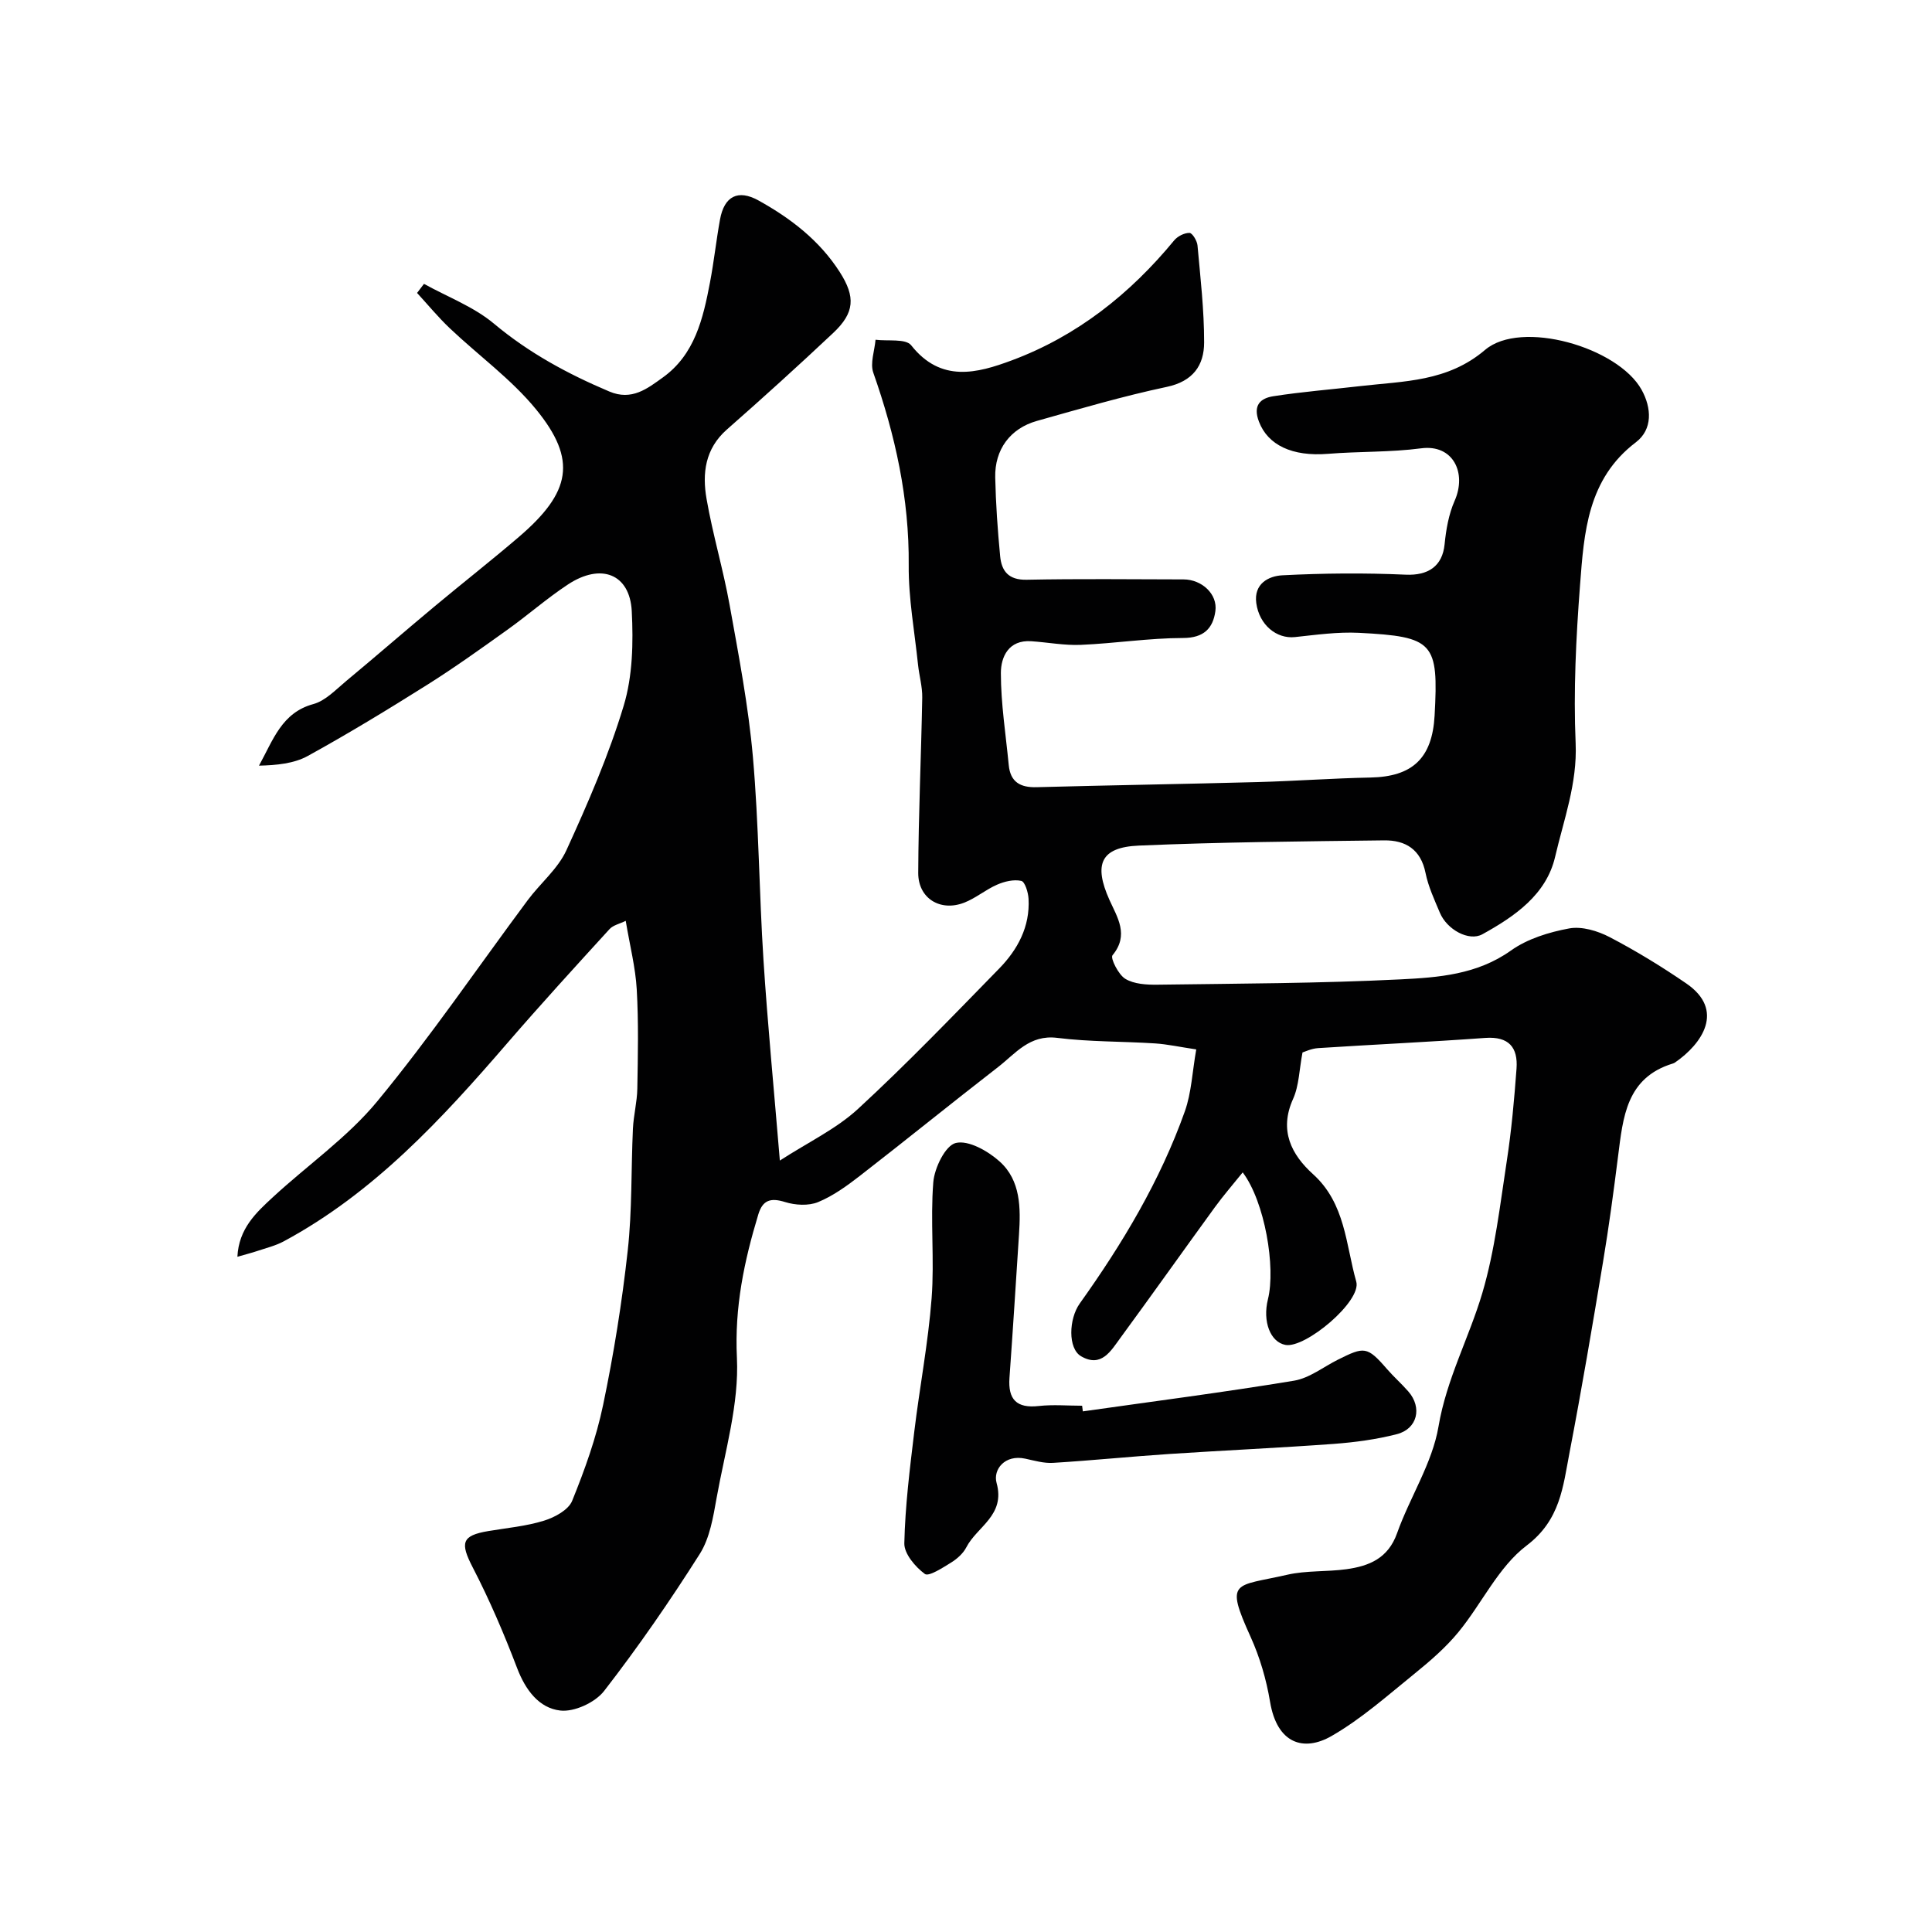
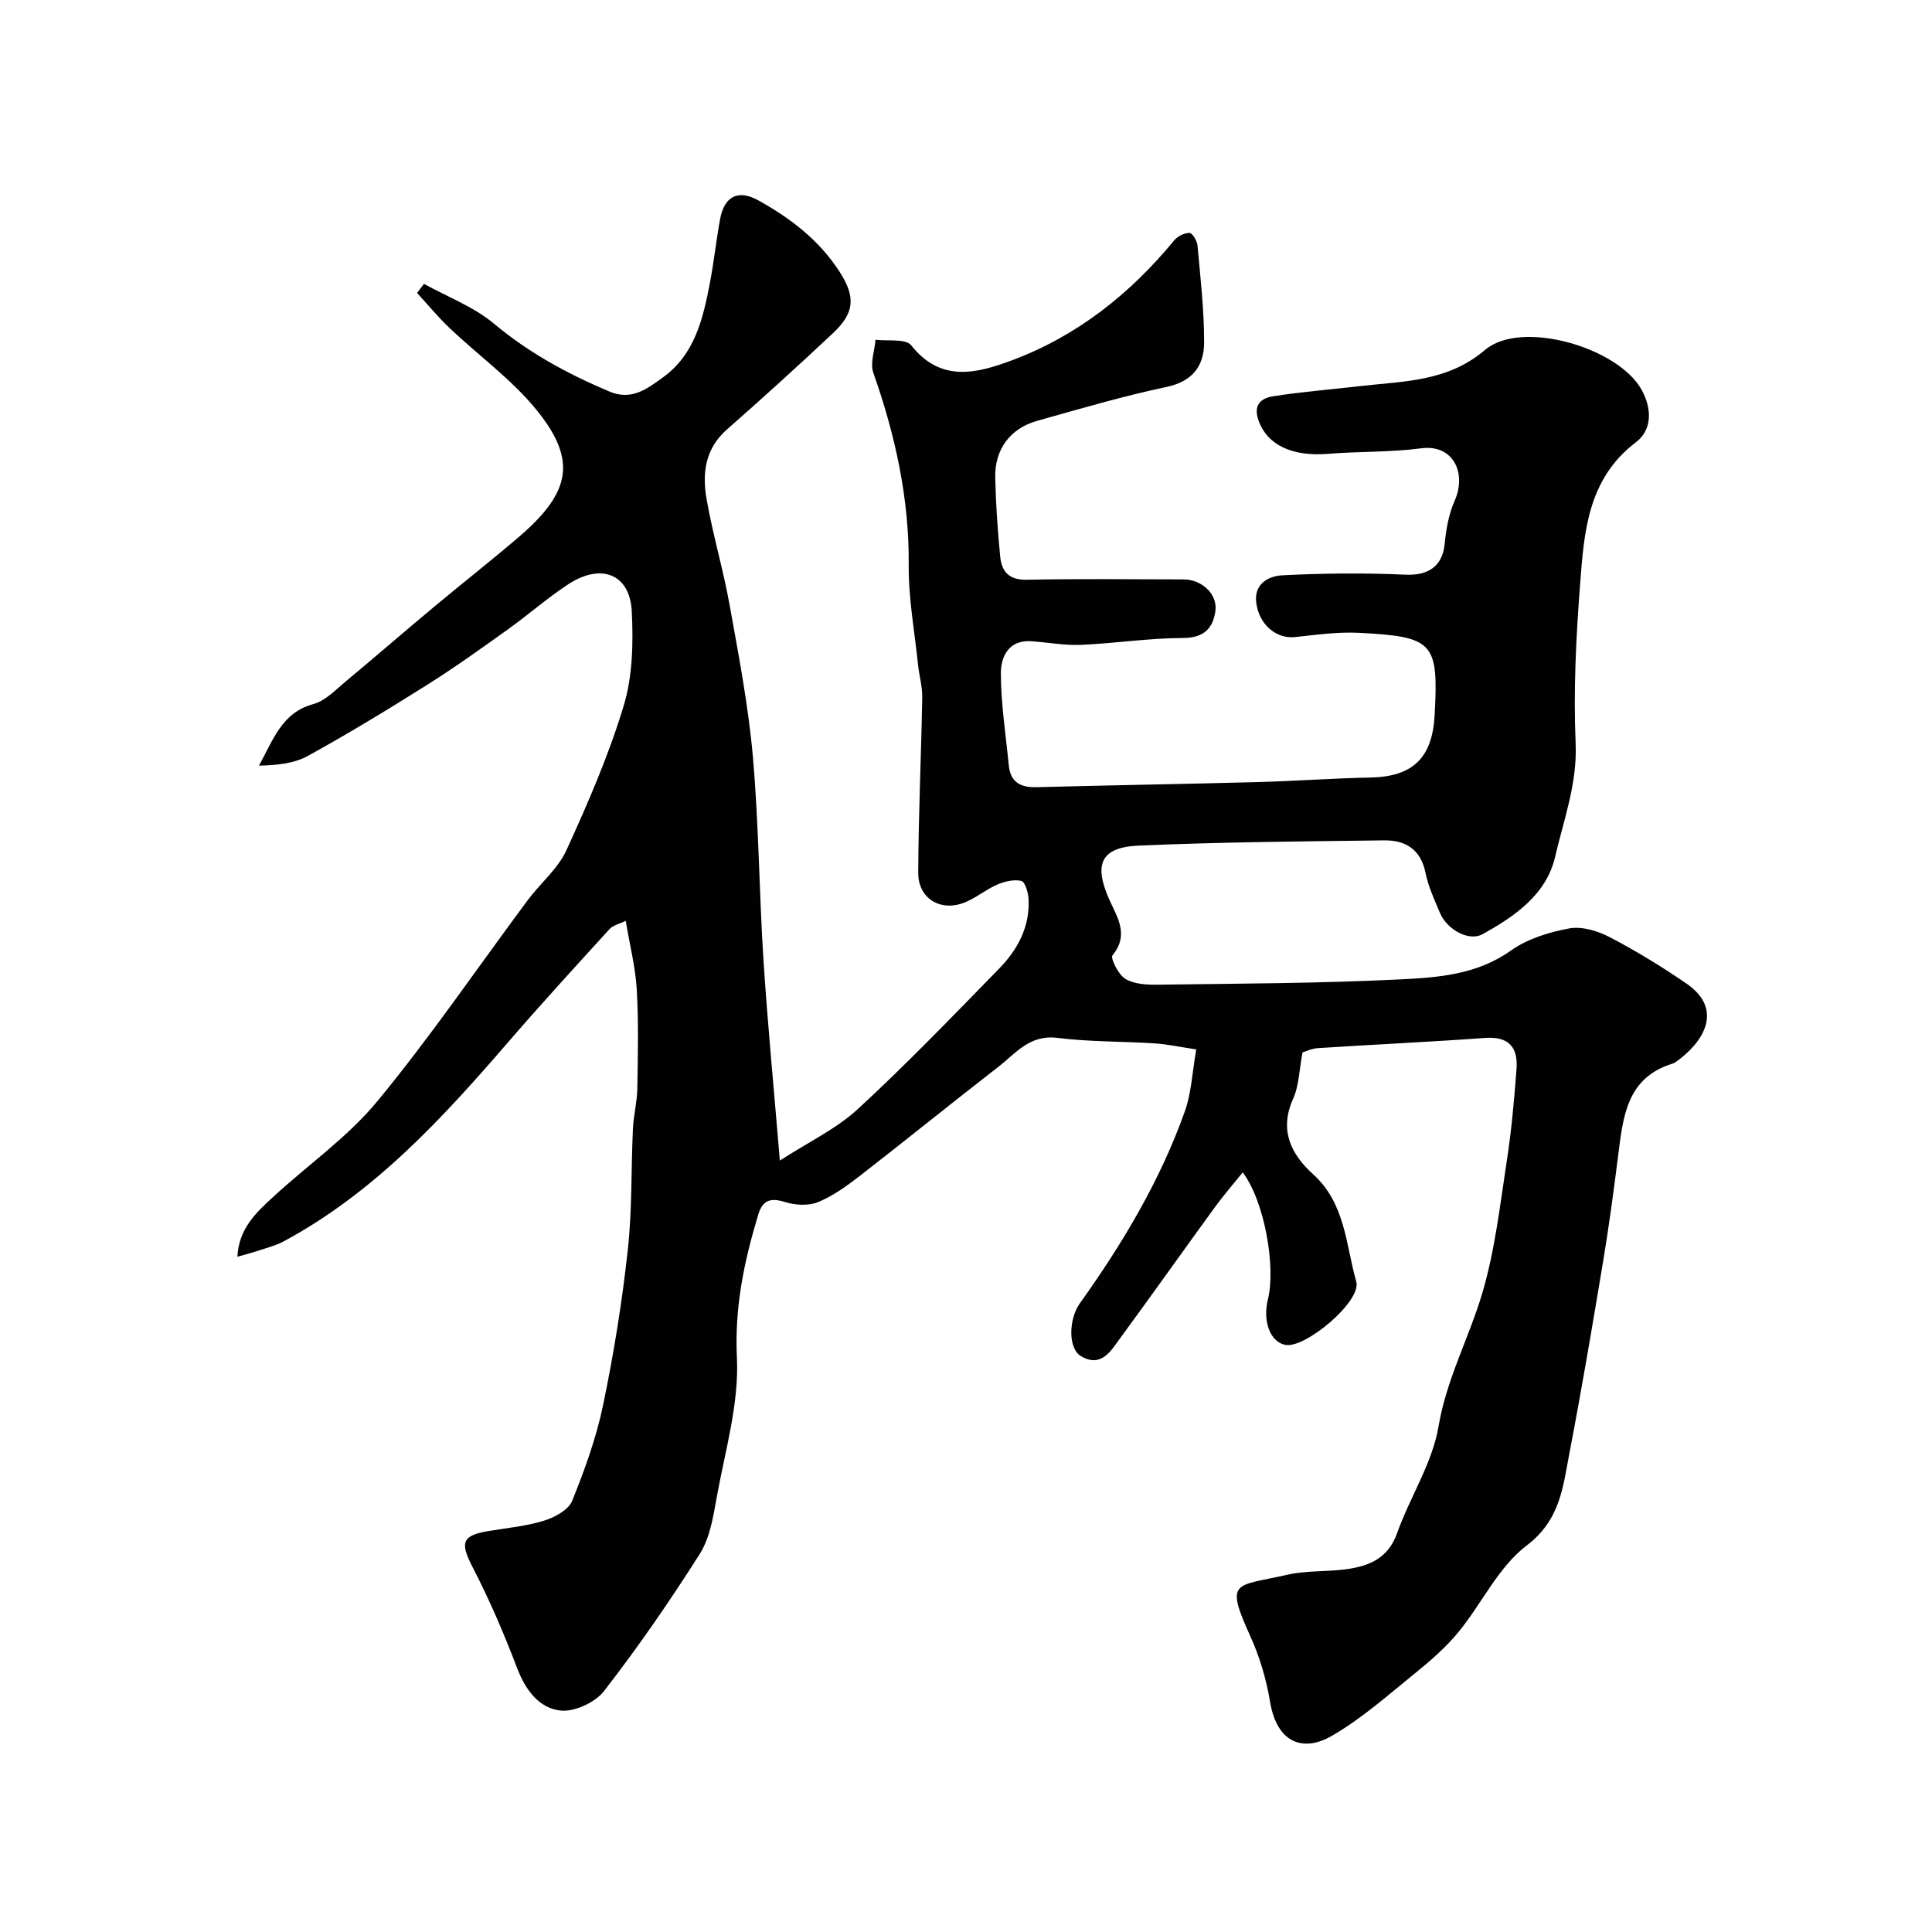
<svg xmlns="http://www.w3.org/2000/svg" enable-background="new 0 0 400 400" viewBox="0 0 400 400">
  <g fill="#010102">
    <path d="m247.67 217.27c-3.43-.51-5.95-1.07-8.49-1.24-6.76-.44-13.58-.31-20.29-1.15-5.73-.72-8.64 3.25-12.27 6.06-9.58 7.42-18.99 15.06-28.57 22.49-2.7 2.09-5.56 4.17-8.67 5.45-1.98.81-4.73.65-6.84-.01-2.98-.93-4.63-.43-5.54 2.56-2.93 9.67-4.94 19.2-4.43 29.68.46 9.58-2.47 19.36-4.2 29-.71 3.97-1.4 8.3-3.48 11.6-6.17 9.74-12.75 19.27-19.81 28.38-1.85 2.39-6.17 4.39-9.07 4.06-4.43-.5-7.23-4.28-8.95-8.8-2.7-7.08-5.7-14.1-9.18-20.82-2.64-5.1-2.33-6.61 3.23-7.54 3.86-.65 7.81-1 11.52-2.15 2.21-.68 5.06-2.22 5.83-4.11 2.61-6.44 5-13.08 6.41-19.86 2.2-10.54 3.91-21.21 5.09-31.91.93-8.36.69-16.85 1.08-25.27.13-2.77.86-5.52.91-8.29.12-6.86.27-13.73-.12-20.57-.26-4.53-1.42-9.02-2.28-14.18-1.26.62-2.6.89-3.35 1.71-7.12 7.8-14.25 15.6-21.15 23.59-13.6 15.76-27.64 31-46.29 41.05-1.69.91-3.63 1.38-5.48 2-1.18.4-2.4.7-4.13 1.2.29-5.84 3.87-9.13 7.34-12.33 7.2-6.66 15.48-12.4 21.65-19.89 11.01-13.34 20.77-27.7 31.11-41.6 2.61-3.51 6.25-6.48 8.02-10.35 4.46-9.75 8.77-19.68 11.86-29.92 1.86-6.15 2-13.05 1.67-19.56-.39-7.73-6.36-10.05-13.2-5.55-4.36 2.87-8.31 6.36-12.57 9.4-5.44 3.89-10.88 7.79-16.53 11.35-8.14 5.12-16.36 10.13-24.77 14.76-2.89 1.59-6.47 1.92-10.11 2.01 2.94-5.32 4.7-10.97 11.26-12.75 2.5-.68 4.64-2.98 6.77-4.75 6.13-5.09 12.14-10.32 18.26-15.42 5.8-4.84 11.75-9.5 17.49-14.41 10.83-9.27 12.14-15.97 3.59-26.43-5.13-6.27-11.93-11.17-17.87-16.8-2.4-2.28-4.52-4.86-6.77-7.31.48-.63.95-1.25 1.43-1.88 4.87 2.7 10.3 4.73 14.49 8.24 7.25 6.07 15.29 10.41 23.89 14.05 4.65 1.97 7.88-.62 11.06-2.9 6.64-4.76 8.35-12.21 9.77-19.66.83-4.33 1.29-8.72 2.08-13.05.88-4.85 3.74-6.29 7.96-3.95 6.68 3.7 12.64 8.28 16.83 14.82 3.3 5.16 3.09 8.43-1.36 12.62-7.22 6.79-14.57 13.45-22.01 19.99-4.53 3.99-5.13 9.1-4.2 14.39 1.28 7.37 3.45 14.58 4.77 21.94 1.88 10.44 3.89 20.91 4.82 31.45 1.23 13.98 1.29 28.06 2.19 42.07.86 13.3 2.15 26.56 3.39 41.5 5.87-3.8 11.67-6.54 16.18-10.69 10.09-9.3 19.62-19.22 29.21-29.04 3.85-3.94 6.42-8.7 6.1-14.46-.07-1.32-.74-3.53-1.5-3.71-1.55-.35-3.48.11-5.01.78-2.37 1.03-4.42 2.8-6.82 3.73-4.94 1.92-9.53-.89-9.51-6.16.05-12.1.61-24.2.83-36.3.04-2.26-.63-4.52-.87-6.8-.71-6.86-1.99-13.74-1.93-20.6.12-13.83-2.78-26.93-7.33-39.86-.7-1.98.27-4.54.46-6.83 2.53.33 6.24-.28 7.38 1.15 6.16 7.8 13.66 5.79 20.83 3.12 13.5-5.03 24.48-13.74 33.62-24.84.71-.86 2.1-1.56 3.17-1.55.59.01 1.57 1.63 1.66 2.59.6 6.68 1.38 13.38 1.37 20.08 0 4.76-2.3 8.06-7.73 9.21-9.06 1.92-17.98 4.54-26.9 7.05-5.53 1.56-8.75 5.93-8.62 11.71.12 5.44.5 10.88 1.02 16.29.29 3.08 1.73 4.95 5.47 4.88 10.83-.22 21.66-.09 32.5-.07 3.78.01 7.09 3.04 6.59 6.58-.5 3.55-2.39 5.54-6.69 5.55-7.05.01-14.08 1.12-21.14 1.42-3.41.15-6.85-.52-10.29-.75-4.69-.32-6.29 3.24-6.29 6.59 0 6.35 1.02 12.71 1.63 19.06.34 3.51 2.39 4.66 5.77 4.57 15.27-.41 30.54-.65 45.8-1.06 7.77-.21 15.53-.79 23.31-.94 8.7-.17 12.8-3.99 13.29-12.83.83-15.14-.14-16.34-15.66-17.13-4.39-.22-8.85.41-13.25.88-3.82.41-7.39-2.52-8.01-7.03-.55-4.03 2.56-5.61 5.39-5.76 8.5-.44 17.04-.51 25.54-.13 4.65.21 7.61-1.74 8.06-6.3.3-3.04.85-6.21 2.07-8.98 2.56-5.76-.28-11.76-6.93-10.88-6.37.84-12.86.62-19.28 1.14-7.43.6-12.44-1.82-14.29-6.64-1.32-3.43.31-4.88 3-5.29 5.98-.93 12.03-1.4 18.04-2.1 8.99-1.04 17.98-.86 25.77-7.49 7.44-6.33 27.48-.59 32.4 8.25 2.09 3.76 2.33 8.21-1.18 10.88-10.02 7.61-10.73 18.67-11.56 29.56s-1.38 21.88-.91 32.78c.35 8.32-2.46 15.79-4.25 23.49-1.82 7.83-8.36 12.33-15.06 16.03-2.79 1.54-7.34-.97-8.8-4.46-1.13-2.69-2.4-5.41-2.97-8.24-.98-4.88-4.15-6.79-8.56-6.74-16.94.21-33.88.35-50.8 1.08-7.93.34-9.38 3.89-6.08 11.25 1.61 3.59 4.13 7.25.63 11.46-.48.58 1.22 4.02 2.66 4.88 1.81 1.09 4.4 1.24 6.64 1.21 16.77-.23 33.55-.27 50.3-1.1 7.86-.39 15.88-.98 22.89-5.97 3.41-2.43 7.88-3.81 12.07-4.58 2.62-.48 5.9.51 8.39 1.81 5.46 2.85 10.75 6.09 15.83 9.57 8.11 5.55 3.28 12.53-2.32 16.38-.13.09-.28.16-.44.21-9.67 2.94-10.32 11.15-11.35 19.23-.92 7.3-1.9 14.6-3.11 21.85-2.19 13.19-4.42 26.37-6.94 39.5-1.35 7.02-1.89 13.93-8.88 19.22-5.86 4.44-9.27 12.02-14.12 17.92-2.62 3.19-5.82 5.96-9.04 8.57-5.59 4.52-11.04 9.39-17.22 12.94-5.77 3.32-11.29 1.61-12.74-7.09-.76-4.58-2.11-9.2-4.02-13.42-5.42-11.93-3.28-10.38 7.55-12.87 3.97-.91 8.2-.59 12.27-1.15 4.7-.65 8.65-2.24 10.5-7.46 2.65-7.46 7.29-14.47 8.58-22.1 1.67-9.86 6.34-18.39 9.08-27.66 2.61-8.84 3.65-18.18 5.06-27.34.97-6.31 1.54-12.7 2.01-19.08.32-4.38-1.58-6.71-6.47-6.36-11.52.84-23.06 1.36-34.59 2.11-1.43.09-2.81.77-3.25.9-.68 3.55-.71 6.87-1.96 9.64-2.94 6.52-.32 11.53 4.14 15.56 6.72 6.07 6.77 14.6 8.95 22.25 1.15 4.05-10.54 13.86-14.66 13.1-3.13-.58-4.77-4.85-3.63-9.44 1.65-6.63-.64-20.19-5.22-26.28-2.03 2.52-4.02 4.81-5.8 7.26-6.53 8.98-12.95 18.04-19.51 26.99-1.97 2.68-3.95 6.26-8.15 3.82-2.76-1.6-2.56-7.74-.27-10.94 8.84-12.38 16.63-25.38 21.75-39.77 1.37-3.85 1.54-8.19 2.36-12.82z" />
-     <path d="m224.19 292.21c14.58-2.07 29.19-3.95 43.71-6.35 3.21-.53 6.11-2.87 9.15-4.38 5.38-2.67 5.99-2.8 10.08 1.93 1.41 1.63 3.05 3.07 4.46 4.69 2.9 3.33 1.88 7.73-2.39 8.83-4.24 1.09-8.65 1.68-13.02 2.01-11.35.83-22.72 1.34-34.07 2.09-8.03.53-16.04 1.35-24.07 1.84-1.9.12-3.87-.46-5.77-.87-4.26-.92-6.7 2.28-5.94 5.02 1.87 6.73-4.04 9.02-6.26 13.33-.65 1.27-1.91 2.39-3.15 3.16-1.74 1.07-4.63 2.96-5.44 2.36-1.98-1.46-4.3-4.19-4.25-6.35.17-7.69 1.13-15.37 2.05-23.02 1.11-9.25 2.89-18.43 3.6-27.7.61-7.98-.29-16.07.35-24.04.24-2.97 2.51-7.61 4.66-8.12 2.62-.63 6.65 1.66 9.06 3.82 4.4 3.94 4.38 9.65 4.02 15.17-.64 9.88-1.26 19.76-1.97 29.64-.32 4.49 1.48 6.34 6.06 5.83 2.96-.33 5.99-.06 8.98-.06.04.36.1.76.15 1.17z" />
  </g>
</svg>